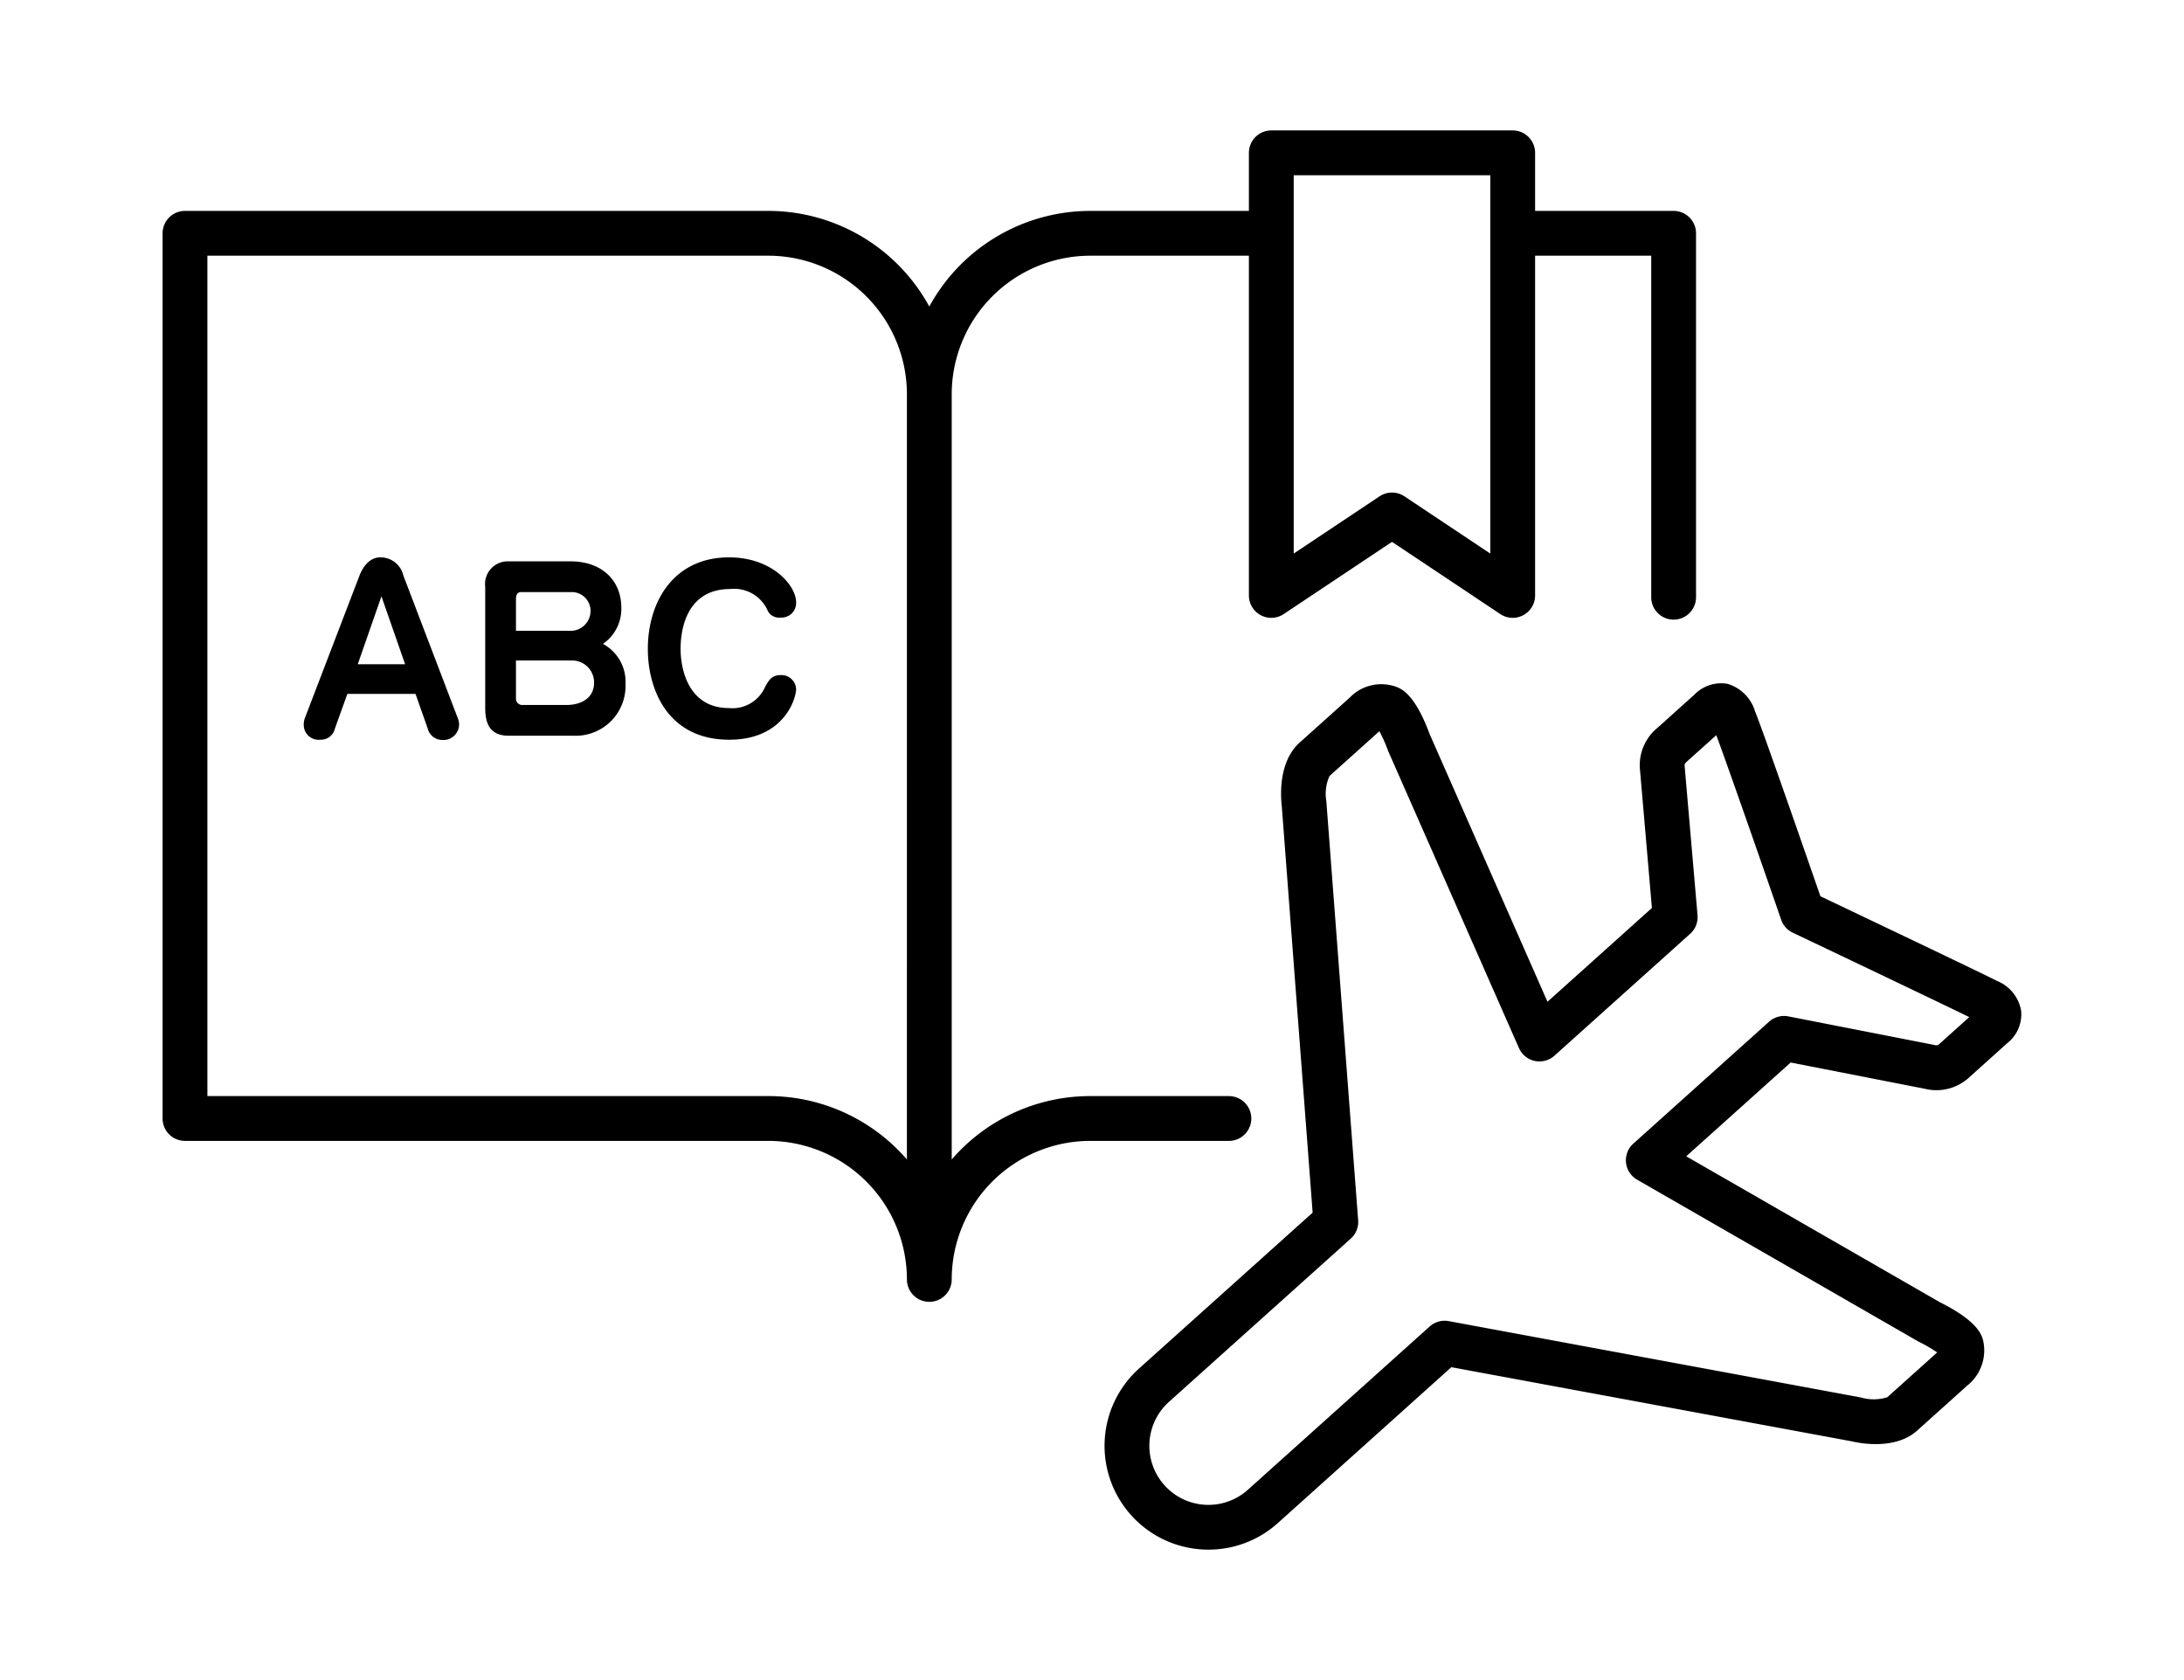
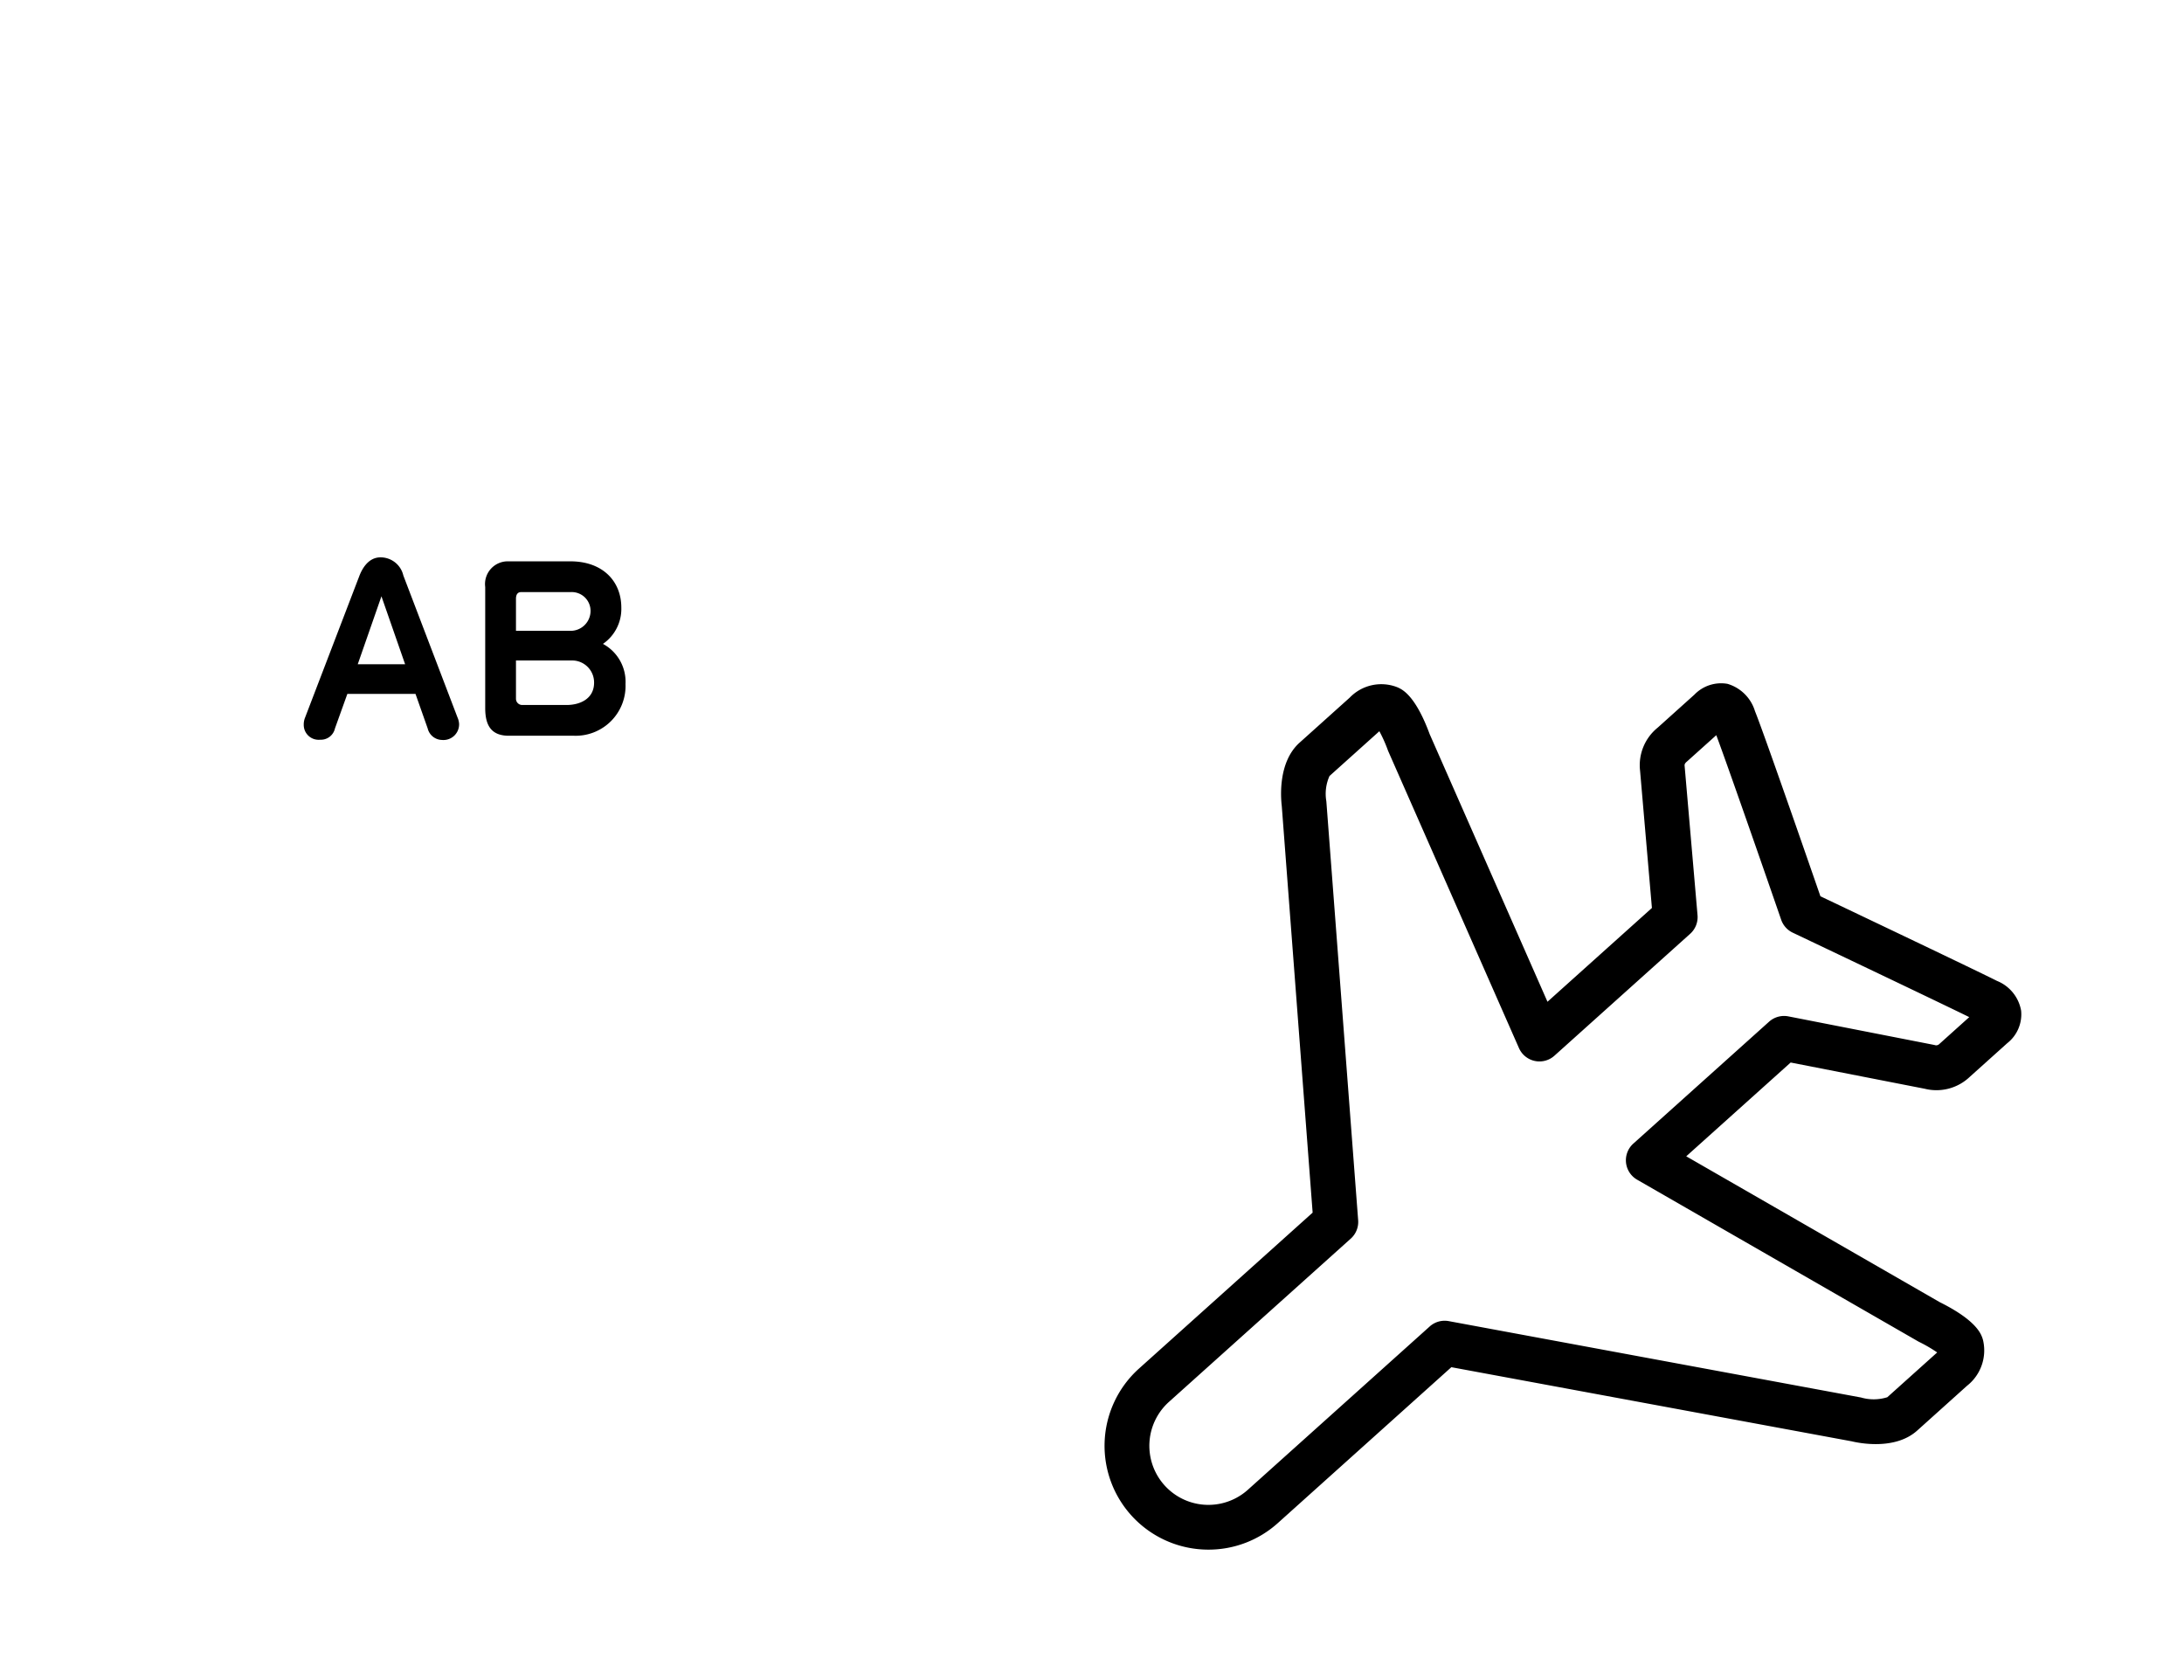
<svg xmlns="http://www.w3.org/2000/svg" id="レイヤー_1" data-name="レイヤー 1" viewBox="0 0 156 120">
  <title>アートボード 63</title>
  <path d="M86.319,110.684a7.416,7.416,0,0,1-4.96-12.935L93.76,86.613,91.555,57.569c-.074-.61-.271-3.139,1.271-4.523l3.583-3.218a3.129,3.129,0,0,1,3.365-.755c.046.018.091.037.135.059.3.148,1.211.597,2.209,3.302l8.416,19.117,7.46-6.699-.846-9.801a3.448,3.448,0,0,1,1.251-3.072l2.626-2.36a2.651,2.651,0,0,1,2.364-.776,2.912,2.912,0,0,1,1.966,1.95c.584,1.428,3.792,10.674,4.675,13.224,2.446,1.164,11.335,5.394,12.608,6.043a2.819,2.819,0,0,1,1.728,2.128,2.619,2.619,0,0,1-.991,2.322l-2.683,2.41a3.445,3.445,0,0,1-3.211.845l-9.576-1.874-7.46,6.699,18.104,10.416c2.581,1.283,2.931,2.236,3.046,2.55a1.566,1.566,0,0,1,.062.216,3.21,3.21,0,0,1-1.152,3.205l-3.562,3.202c-1.584,1.424-4.176.89-4.68.768l-28.595-5.294L91.272,108.788A7.391,7.391,0,0,1,86.319,110.684ZM98.526,52.228l-3.562,3.199a3.111,3.111,0,0,0-.23,1.776c.004.028.007.057.009.085l2.268,29.868a1.599,1.599,0,0,1-.526,1.312L83.497,100.13a4.218,4.218,0,0,0,5.637,6.277l12.987-11.662a1.599,1.599,0,0,1,1.36-.383l29.453,5.456a3.218,3.218,0,0,0,1.875-.021l3.562-3.198a10.346,10.346,0,0,0-1.282-.748c-.03-.015-.061-.031-.09-.048l-20.062-11.543a1.6,1.6,0,0,1-.271-2.577l9.697-8.708a1.605,1.605,0,0,1,1.376-.38l10.438,2.044a.316.316,0,0,0,.324-.05l2.16-1.941c-2.673-1.309-12.5-5.98-12.608-6.031a1.6,1.6,0,0,1-.826-.923c-1.317-3.811-3.811-10.975-4.635-13.183l-2.112,1.896c-.128.107-.164.198-.151.288l.923,10.674a1.6,1.6,0,0,1-.525,1.328l-9.697,8.708a1.6,1.6,0,0,1-2.533-.546L99.17,53.677c-.014-.031-.026-.062-.038-.095A10.203,10.203,0,0,0,98.526,52.228Z" />
-   <path d="M119.546,15.064H109.65V10.916a1.6,1.6,0,0,0-1.6-1.6H90.807a1.6,1.6,0,0,0-1.6,1.6V15.064H77.875A13.105,13.105,0,0,0,66.379,21.894,13.106,13.106,0,0,0,54.884,15.064H13.213a1.6,1.6,0,0,0-1.6,1.6V79.889a1.6,1.6,0,0,0,1.6,1.6H54.884a9.906,9.906,0,0,1,9.896,9.895,1.6,1.6,0,0,0,3.2,0,9.906,9.906,0,0,1,9.895-9.895h9.904a1.6,1.6,0,0,0,0-3.2H77.875a13.07,13.07,0,0,0-9.895,4.527V28.159a9.906,9.906,0,0,1,9.895-9.895H89.207V42.529a1.6,1.6,0,0,0,2.488,1.331l7.733-5.156,7.734,5.156a1.6,1.6,0,0,0,2.488-1.331V18.264h8.295v24.394a1.6,1.6,0,1,0,3.2,0V16.664A1.6,1.6,0,0,0,119.546,15.064ZM64.779,82.815a13.069,13.069,0,0,0-9.896-4.527H14.814V18.264H54.884a9.906,9.906,0,0,1,9.896,9.895Zm41.67-43.276L100.316,35.45a1.599,1.599,0,0,0-1.775,0l-6.133,4.089V12.517h14.042Z" />
  <path d="M29.679,49.563H24.811l-.886,2.466a1.031,1.031,0,0,1-1.059.806,1.064,1.064,0,0,1-1.17-1.075,1.297,1.297,0,0,1,.095-.506L25.68,41.105c.158-.395.585-1.296,1.502-1.296a1.67,1.67,0,0,1,1.628,1.296l3.873,10.149a1.297,1.297,0,0,1,.11.459,1.12,1.12,0,0,1-1.232,1.138,1.074,1.074,0,0,1-1.012-.822Zm-4.126-2.118h3.384l-1.691-4.853Z" />
  <path d="M36.349,52.551c-1.265,0-1.691-.743-1.691-1.976v-8.647a1.623,1.623,0,0,1,1.659-1.834h4.427c2.308,0,3.636,1.423,3.636,3.304a3.032,3.032,0,0,1-1.312,2.592,3.075,3.075,0,0,1,1.612,2.861,3.562,3.562,0,0,1-3.699,3.699Zm4.41-7.493a1.424,1.424,0,0,0,1.423-1.454,1.344,1.344,0,0,0-1.438-1.312H37.218c-.284,0-.363.237-.363.474v2.292Zm-3.904,4.853a.445.445,0,0,0,.458.443h3.162c.933,0,1.96-.427,1.96-1.597a1.57,1.57,0,0,0-1.486-1.581H36.855Z" />
-   <path d="M56.866,43.019a1.046,1.046,0,0,1-1.123,1.091.904.904,0,0,1-.9-.475,2.61,2.61,0,0,0-2.672-1.565c-3.415,0-3.557,3.431-3.557,4.269,0,1.518.585,4.236,3.462,4.236a2.54,2.54,0,0,0,2.561-1.486c.269-.49.475-.87,1.122-.87a1.051,1.051,0,0,1,1.107.996c0,.664-.855,3.62-4.774,3.62-4.395,0-5.817-3.588-5.817-6.481,0-3.383,1.85-6.544,5.802-6.544C55.174,39.81,56.866,41.833,56.866,43.019Z" />
</svg>